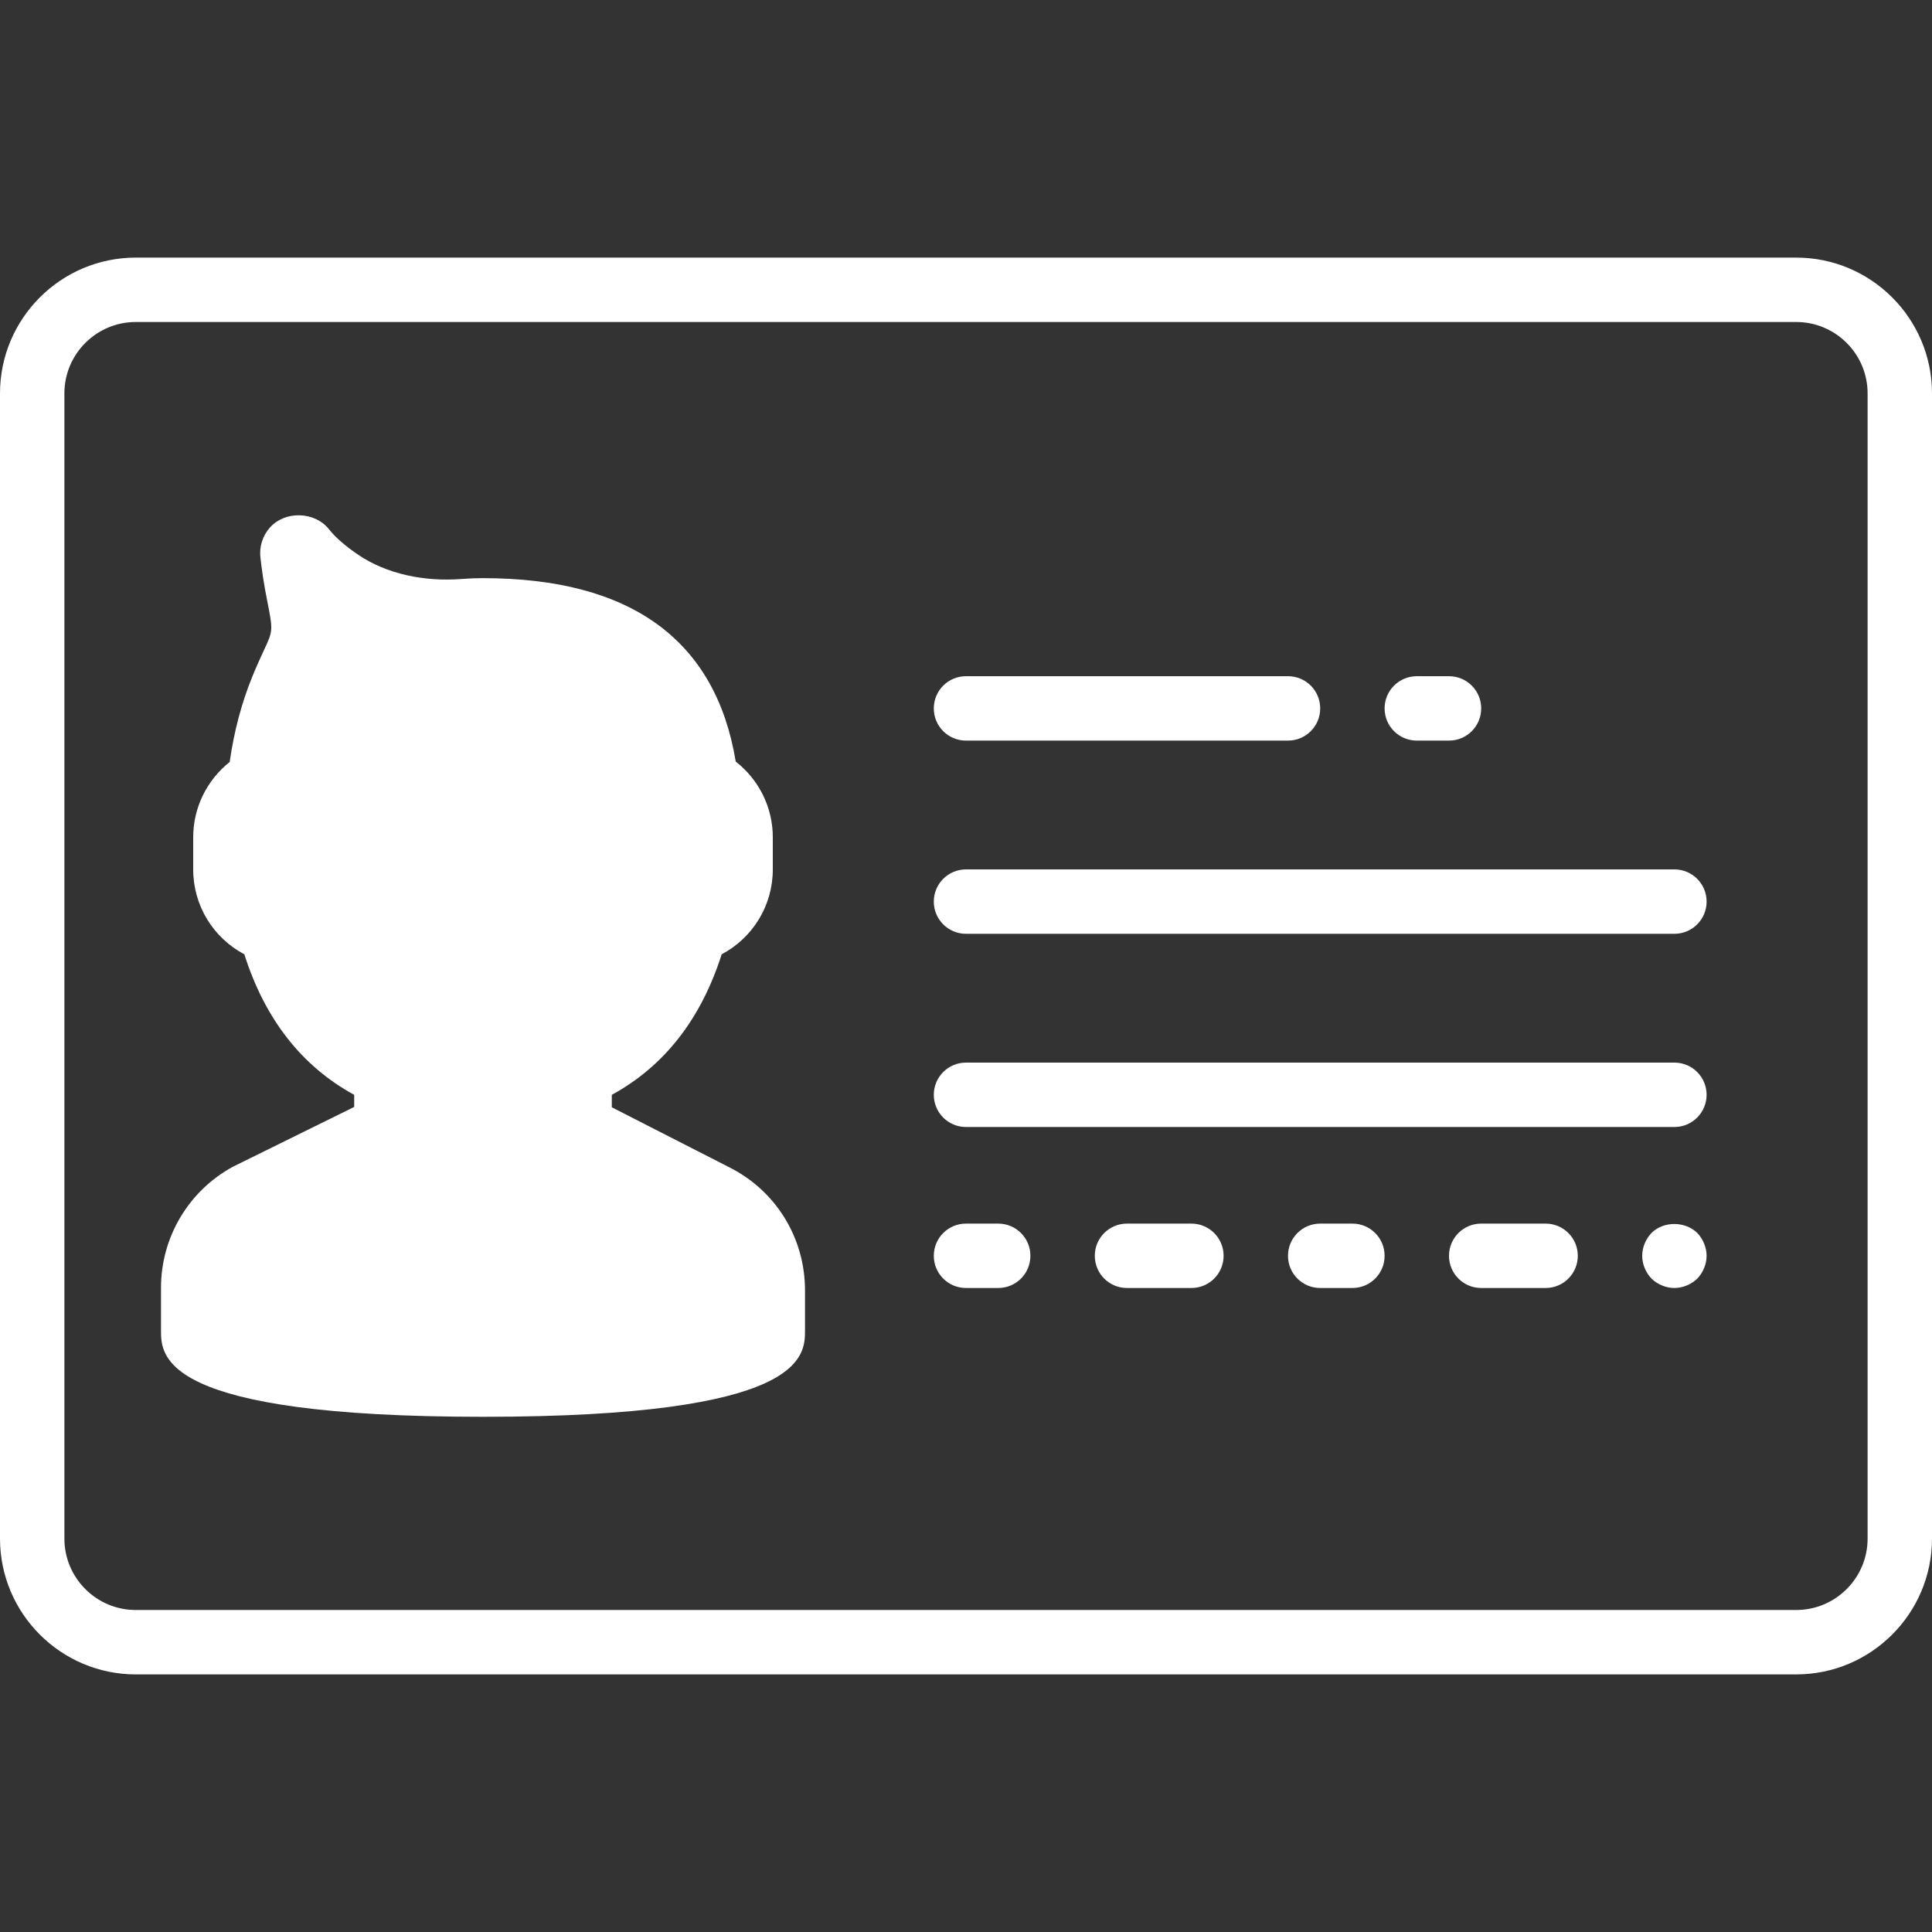
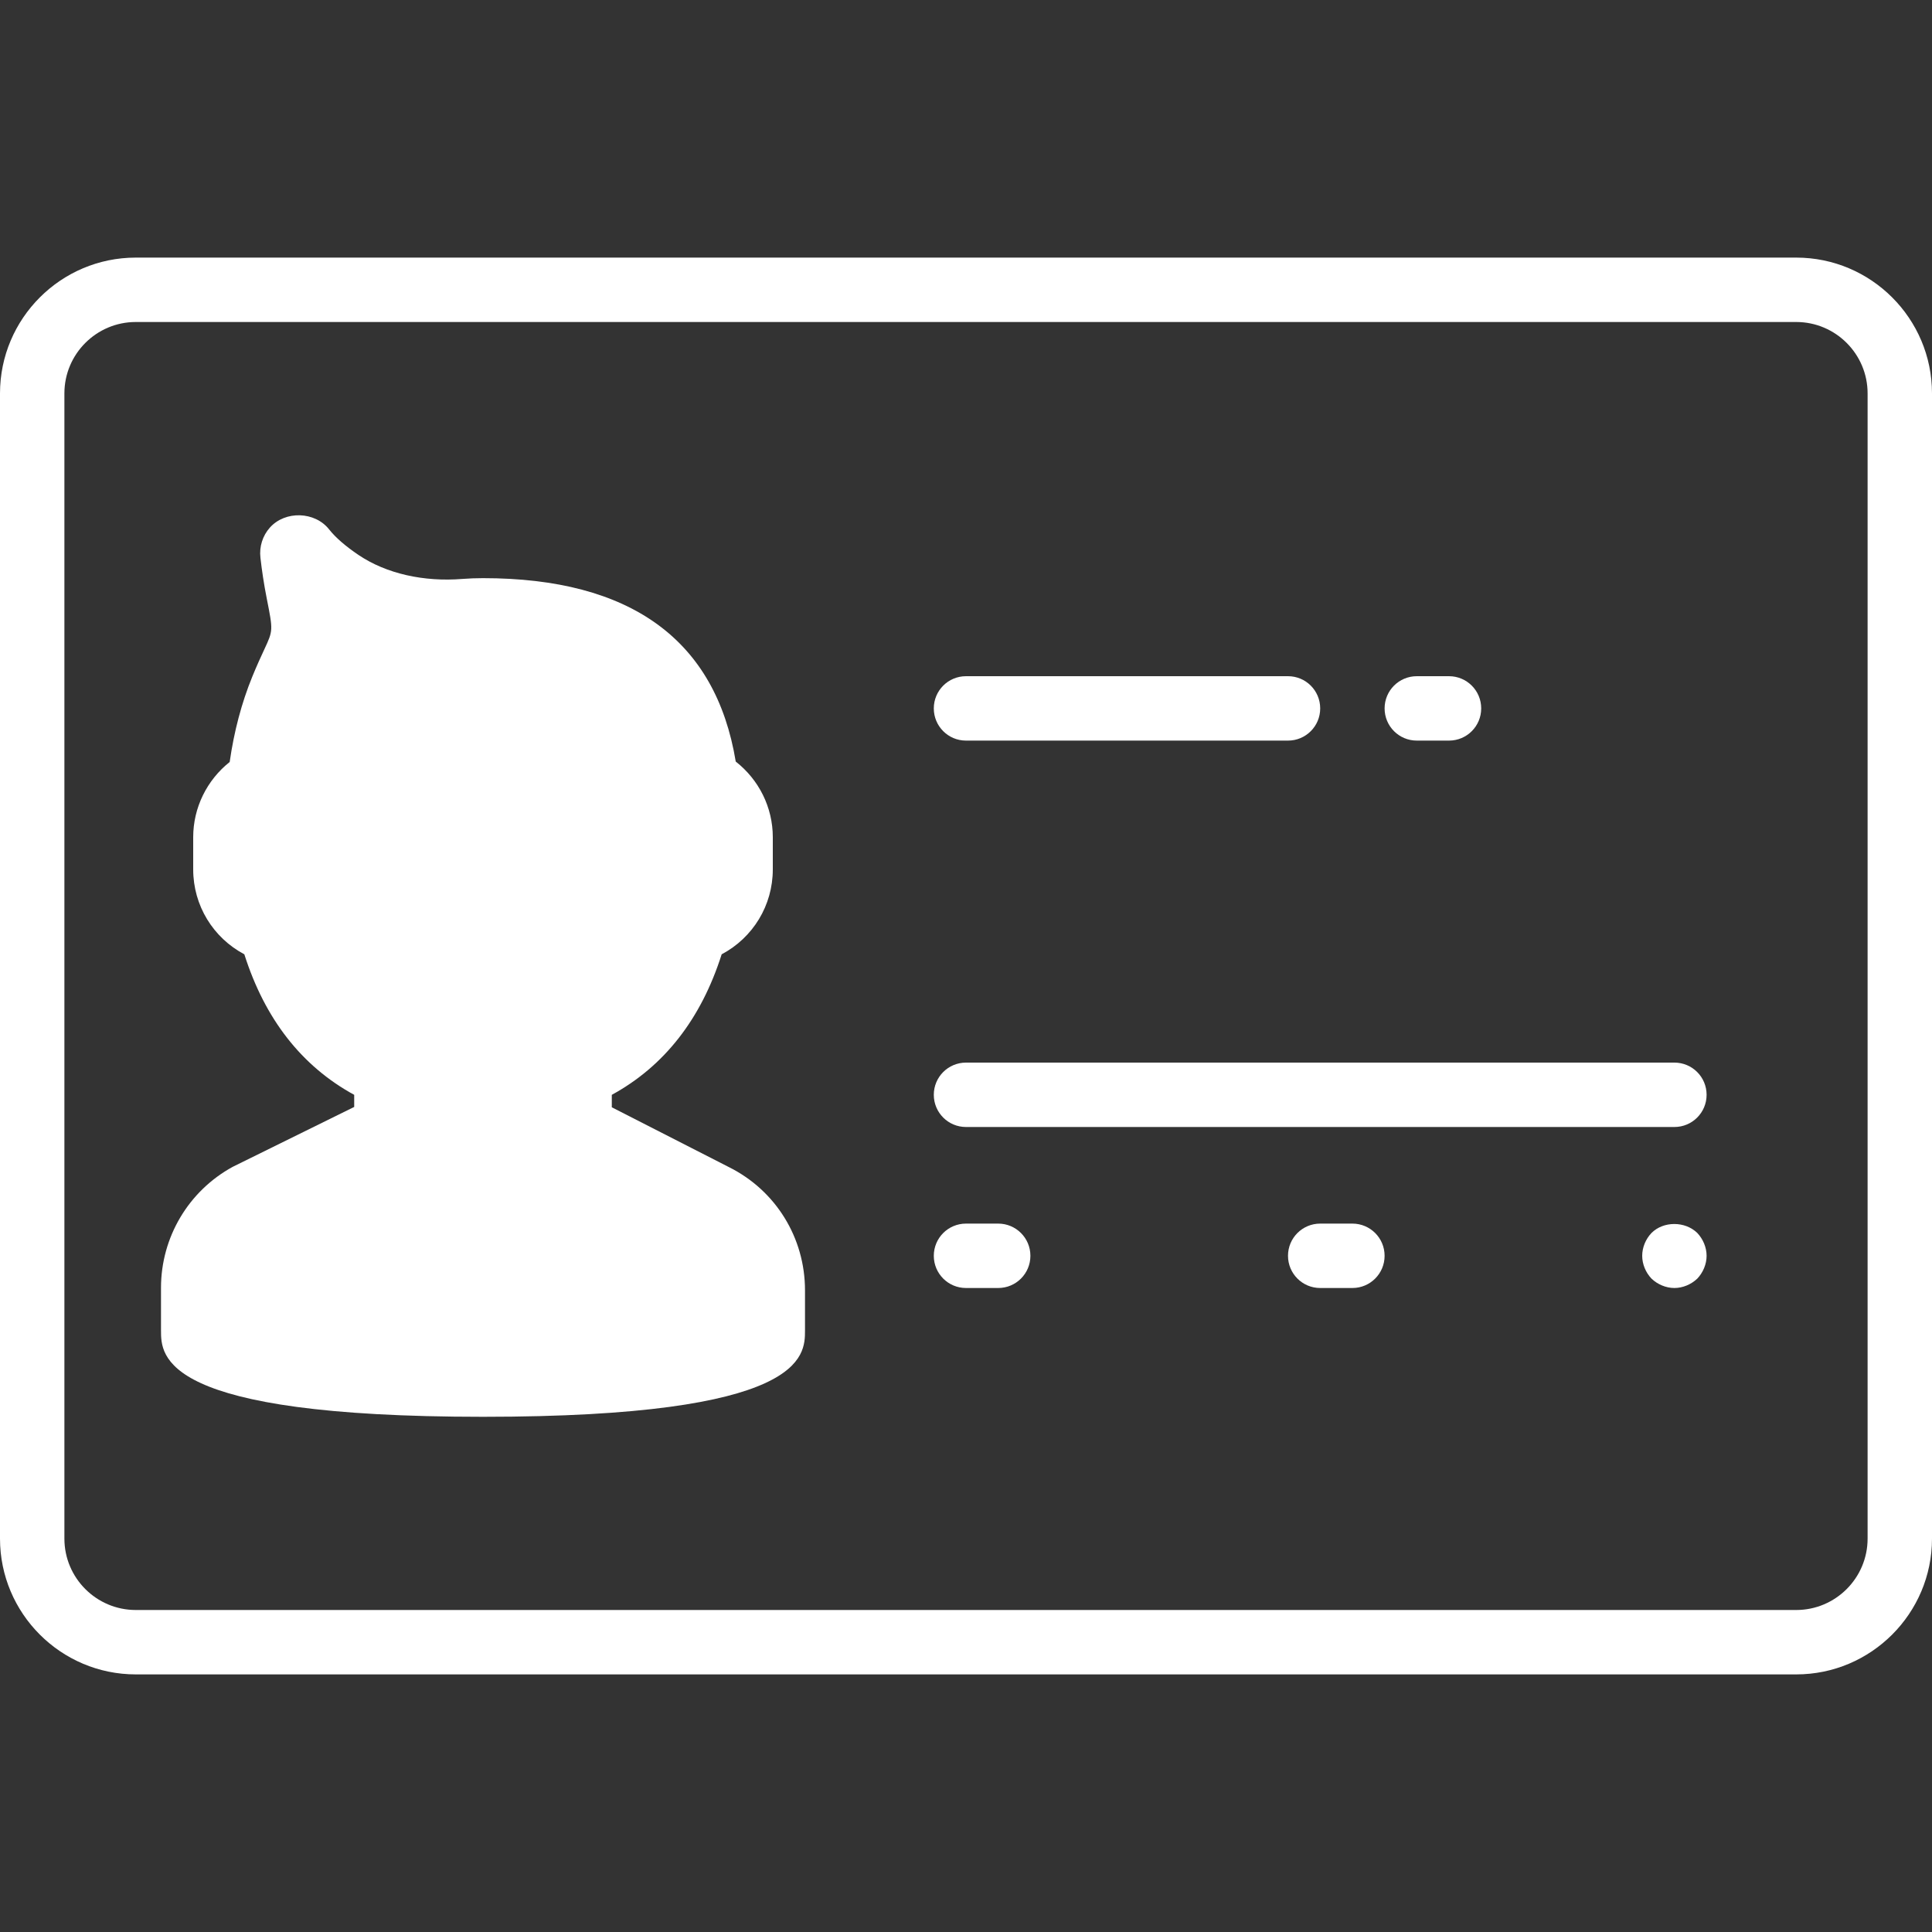
<svg xmlns="http://www.w3.org/2000/svg" width="60" height="60" viewBox="0 0 60 60" fill="none">
  <rect x="0" y="0" width="60" height="60" fill="#333333" stroke="none" />
  <path d="M55.783 8H4.217C1.892 8 0 9.892 0 12.217V47.783C0 50.108 1.892 52 4.217 52H55.783C58.108 52 60 50.108 60 47.783V12.217C60 9.892 58.108 8 55.783 8ZM58 47.783C58 49.006 57.006 50 55.783 50H4.217C2.994 50 2 49.006 2 47.783V12.217C2 10.994 2.994 10 4.217 10H55.783C57.006 10 58 10.994 58 12.217V47.783Z" fill="white" />
  <path d="M22.642 36.248L19 34.388V34.001C20.628 33.112 21.773 31.648 22.412 29.637C23.381 29.123 24 28.122 24 27V26C24 25.074 23.569 24.215 22.849 23.651C22.225 19.871 19.587 17.955 15 17.955C14.783 17.955 14.571 17.963 14.364 17.979C13.162 18.076 12.001 17.817 11.14 17.239C10.731 16.963 10.422 16.695 10.225 16.446C9.781 15.878 8.856 15.853 8.382 16.384C8.155 16.638 8.048 16.98 8.088 17.32C8.13 17.694 8.193 18.129 8.288 18.606C8.481 19.581 8.481 19.581 8.21 20.164C8.108 20.385 7.982 20.654 7.834 21.017C7.503 21.828 7.268 22.716 7.133 23.664C6.424 24.229 6 25.083 6 26V27C6 28.122 6.619 29.123 7.588 29.637C8.227 31.649 9.372 33.113 11 34.001V34.377L7.231 36.235C5.855 36.985 5 38.425 5 39.993V41.318C5 42.121 5 44 15 44C25 44 25 42.121 25 41.318V40.073C25 38.441 24.094 36.974 22.642 36.248Z" fill="white" />
  <path d="M30 23H40C40.553 23 41 22.553 41 22C41 21.447 40.553 21 40 21H30C29.447 21 29 21.447 29 22C29 22.553 29.447 23 30 23Z" fill="white" />
  <path d="M44 23H45C45.553 23 46 22.553 46 22C46 21.447 45.553 21 45 21H44C43.447 21 43 21.447 43 22C43 22.553 43.447 23 44 23Z" fill="white" />
  <path d="M31 38H30C29.447 38 29 38.447 29 39C29 39.553 29.447 40 30 40H31C31.553 40 32 39.553 32 39C32 38.447 31.553 38 31 38Z" fill="white" />
-   <path d="M37 38H35C34.447 38 34 38.447 34 39C34 39.553 34.447 40 35 40H37C37.553 40 38 39.553 38 39C38 38.447 37.553 38 37 38Z" fill="white" />
  <path d="M42 38H41C40.447 38 40 38.447 40 39C40 39.553 40.447 40 41 40H42C42.553 40 43 39.553 43 39C43 38.447 42.553 38 42 38Z" fill="white" />
-   <path d="M48 38H46C45.447 38 45 38.447 45 39C45 39.553 45.447 40 46 40H48C48.553 40 49 39.553 49 39C49 38.447 48.553 38 48 38Z" fill="white" />
  <path d="M51.29 38.29C51.109 38.479 51 38.74 51 39C51 39.26 51.109 39.52 51.29 39.71C51.479 39.89 51.74 40 52 40C52.26 40 52.52 39.89 52.71 39.71C52.89 39.52 53 39.26 53 39C53 38.74 52.89 38.479 52.71 38.29C52.33 37.92 51.66 37.92 51.29 38.29Z" fill="white" />
-   <path d="M52 27H30C29.447 27 29 27.447 29 28C29 28.553 29.447 29 30 29H52C52.553 29 53 28.553 53 28C53 27.447 52.553 27 52 27Z" fill="white" />
  <path d="M52 33H30C29.447 33 29 33.447 29 34C29 34.553 29.447 35 30 35H52C52.553 35 53 34.553 53 34C53 33.447 52.553 33 52 33Z" fill="white" />
</svg>